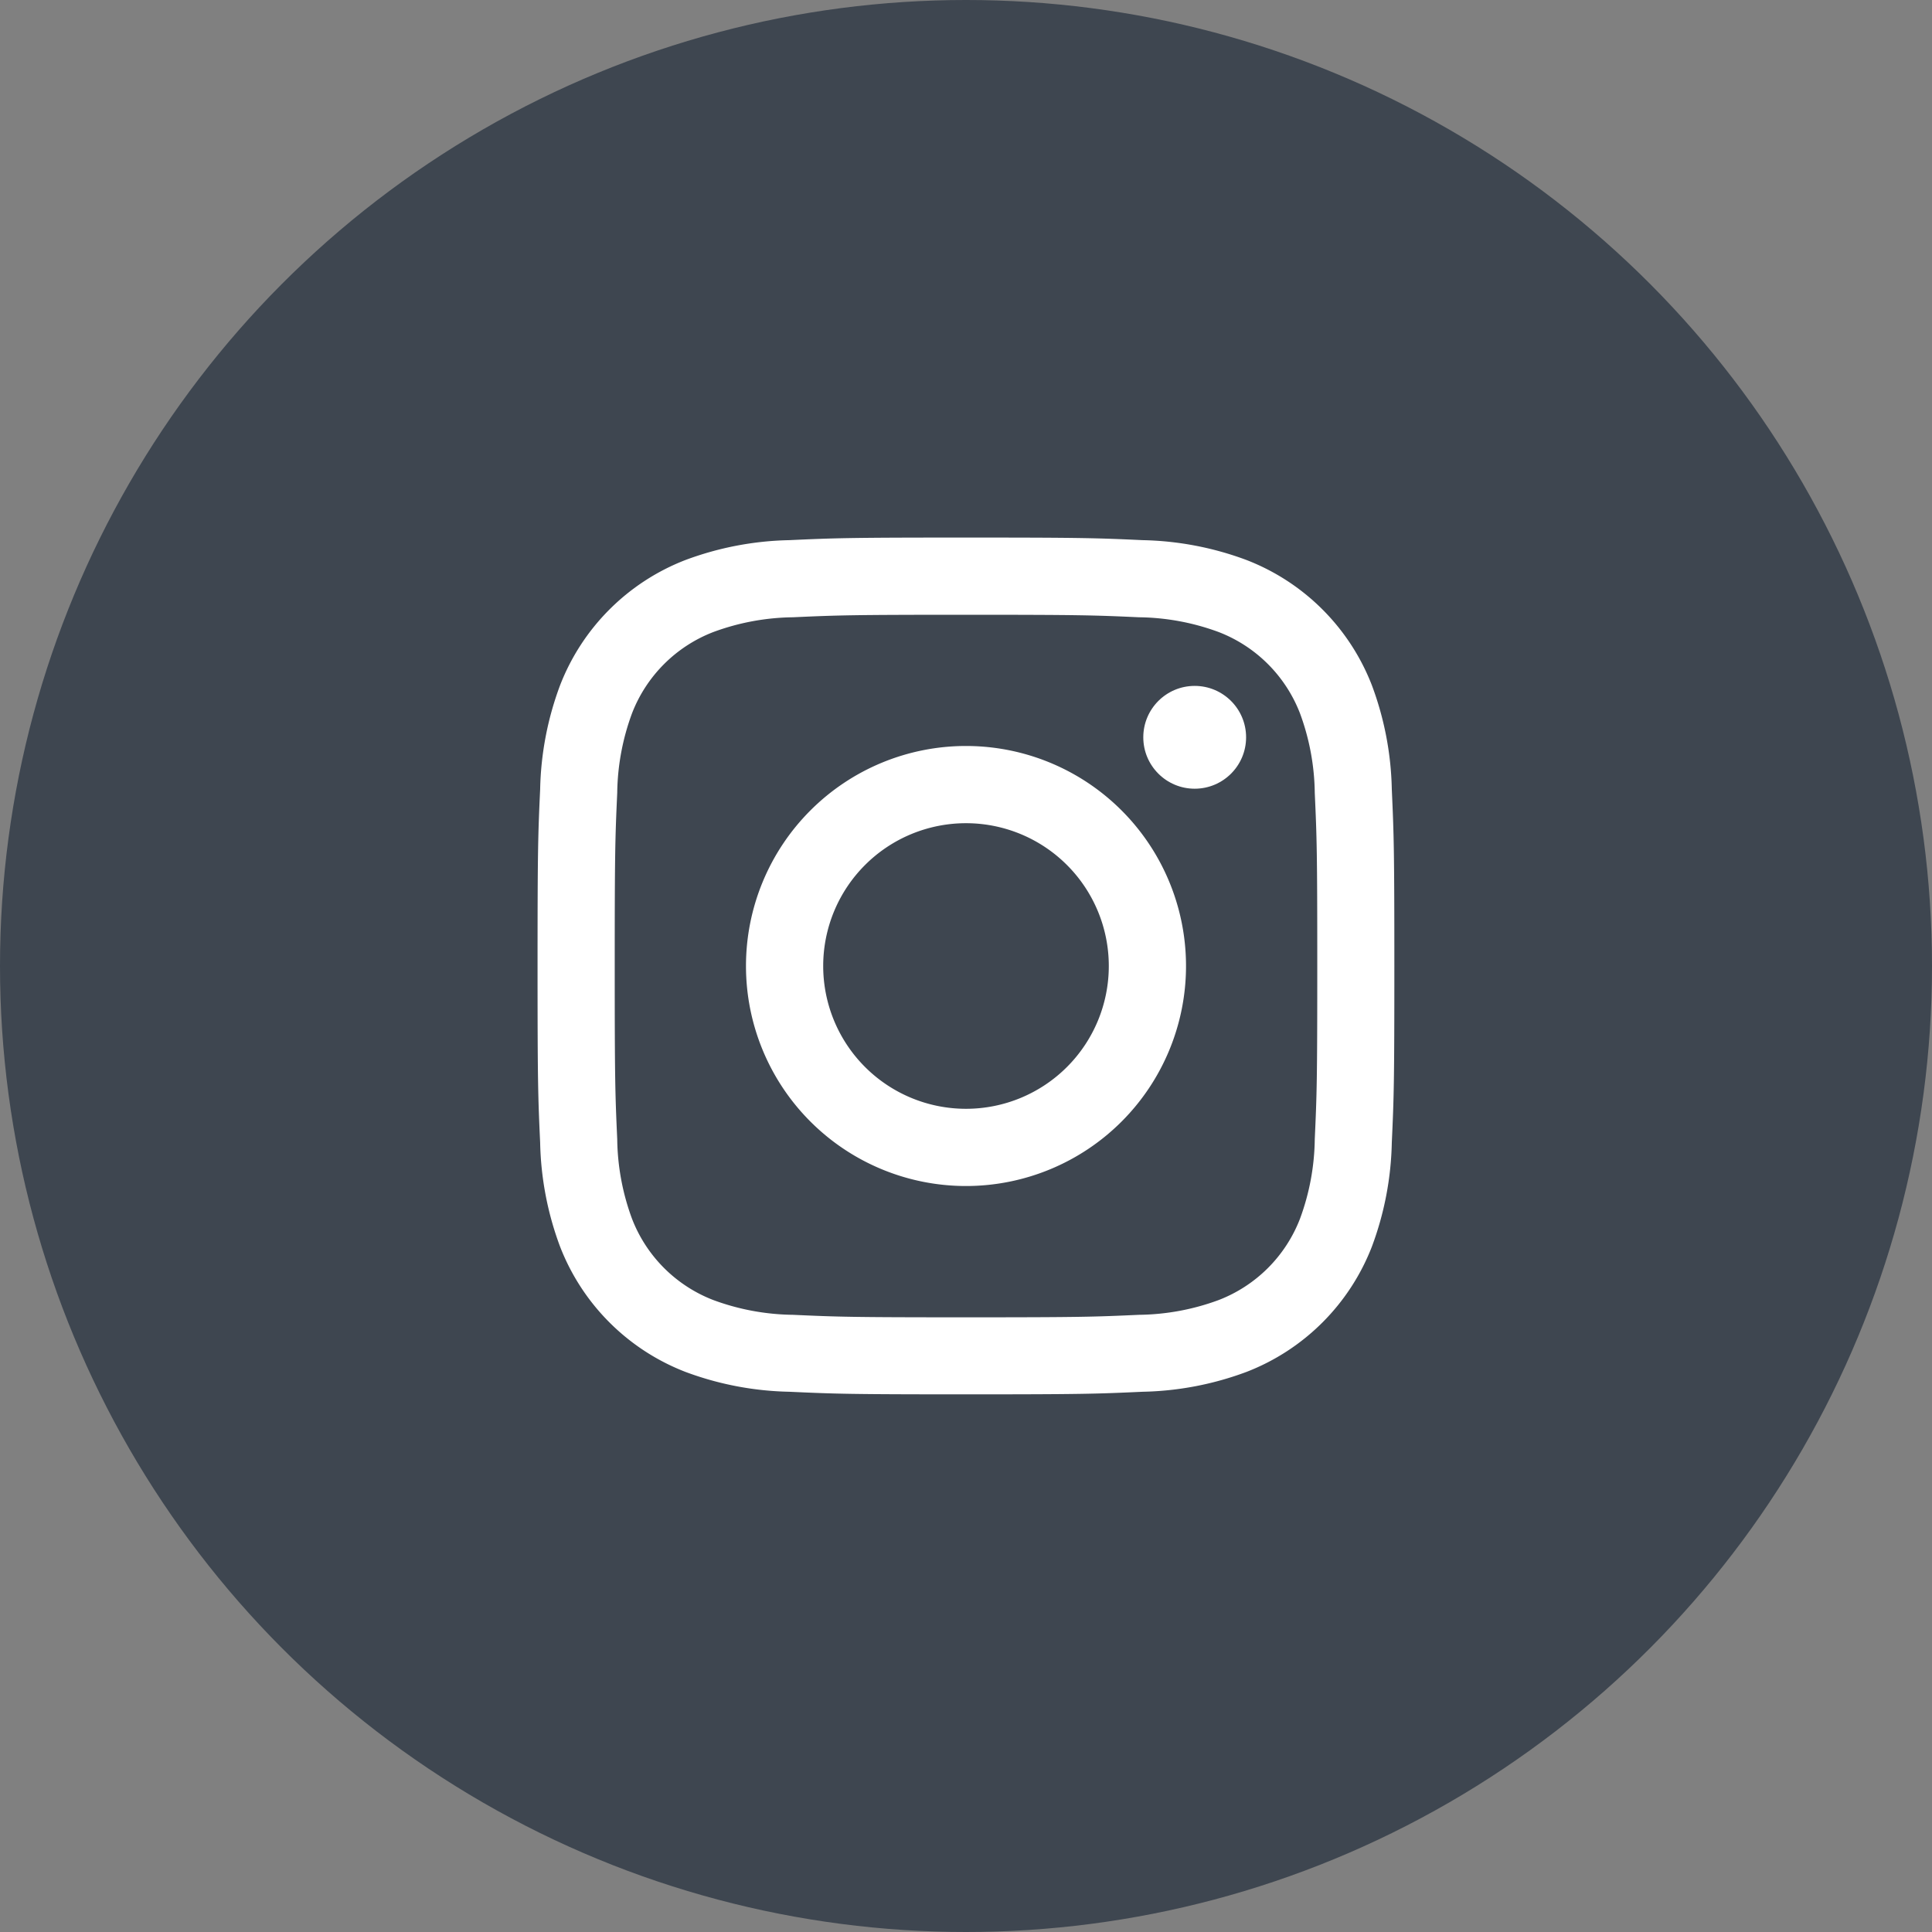
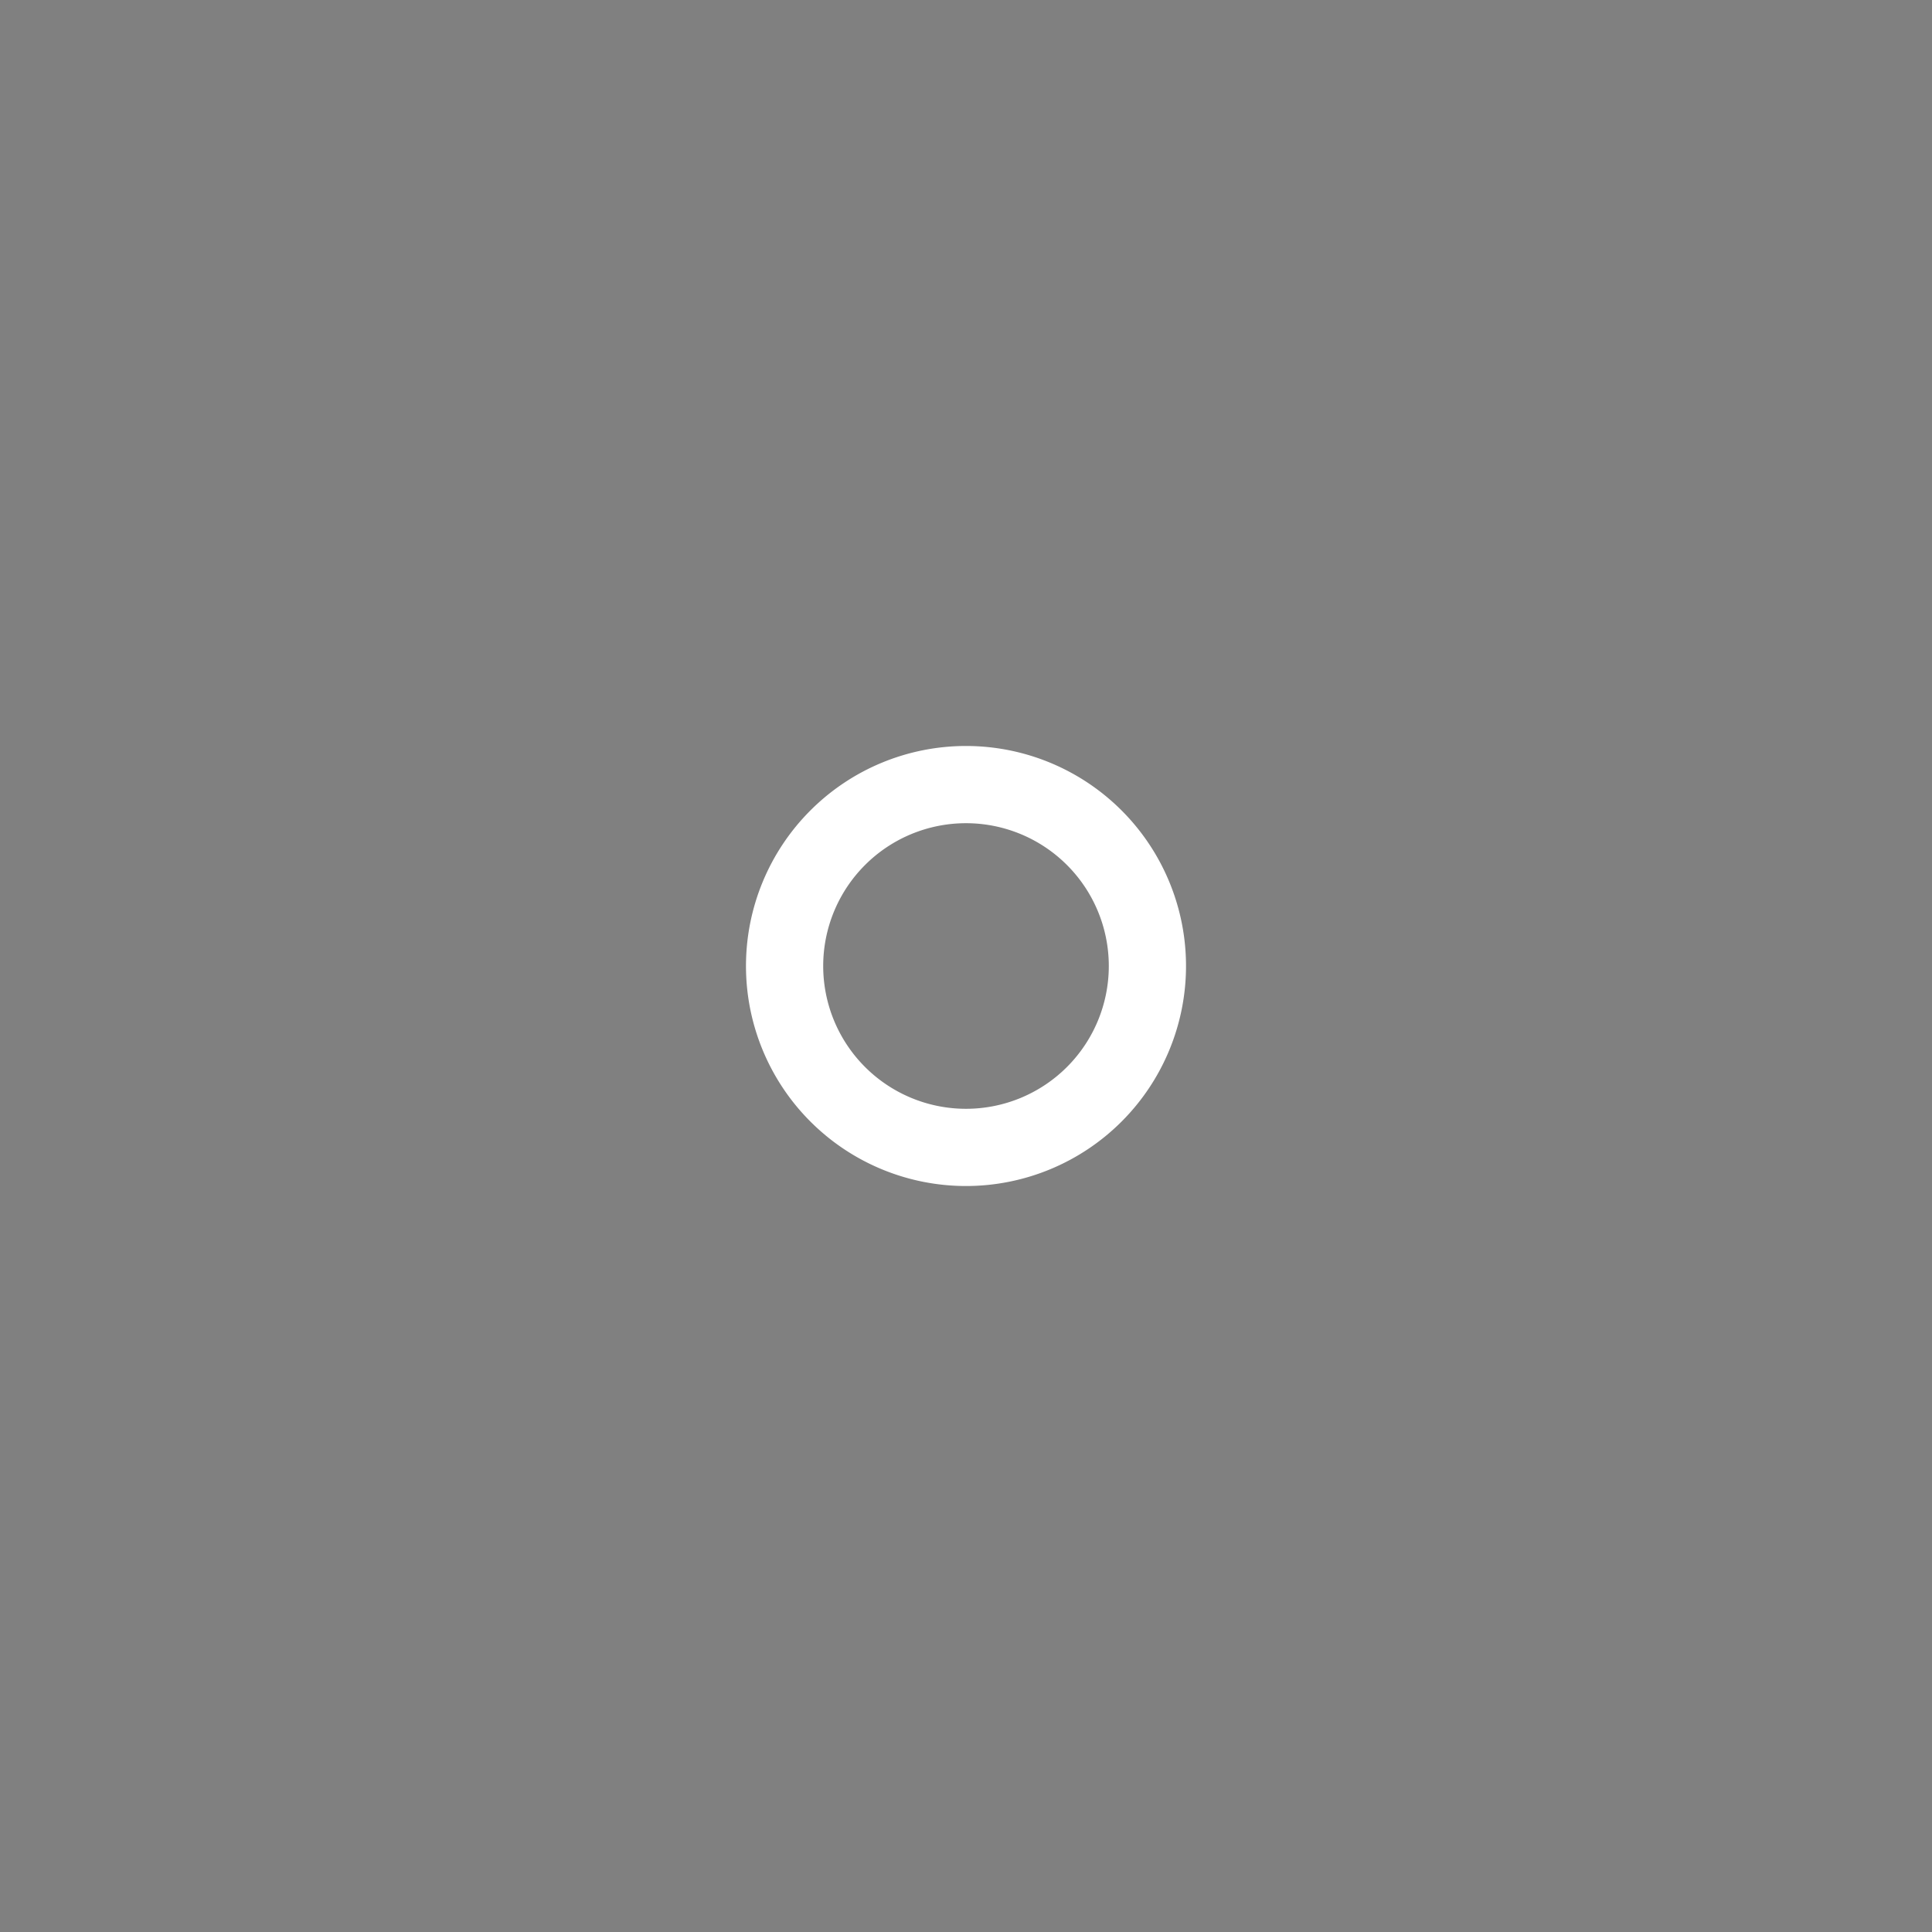
<svg xmlns="http://www.w3.org/2000/svg" id="グループ_1038" data-name="グループ 1038" width="43.186" height="43.186" viewBox="0 0 43.186 43.186">
  <rect x="0" y="0" width="43.186" height="43.186" fill="#808080" stroke="none" />
-   <circle id="楕円形_116" data-name="楕円形 116" cx="21.593" cy="21.593" r="21.593" transform="translate(0 0)" fill="#3e4650" />
  <g id="グループ_1037" data-name="グループ 1037" transform="translate(12.016 12.016)">
-     <path id="パス_342" data-name="パス 342" d="M943.123,519.757c2.557,0,2.86.01,3.87.056a5.3,5.3,0,0,1,1.778.33,3.172,3.172,0,0,1,1.818,1.818,5.3,5.3,0,0,1,.33,1.778c.046,1.01.056,1.312.056,3.87s-.01,2.86-.056,3.87a5.3,5.3,0,0,1-.33,1.778,3.172,3.172,0,0,1-1.818,1.818,5.3,5.3,0,0,1-1.778.33c-1.01.046-1.312.056-3.87.056s-2.86-.01-3.87-.056a5.3,5.3,0,0,1-1.778-.33,3.172,3.172,0,0,1-1.818-1.818,5.3,5.3,0,0,1-.33-1.778c-.046-1.01-.056-1.313-.056-3.87s.01-2.86.056-3.87a5.3,5.3,0,0,1,.33-1.778,3.172,3.172,0,0,1,1.818-1.818,5.3,5.3,0,0,1,1.778-.33c1.01-.046,1.313-.056,3.87-.056m0-1.726c-2.6,0-2.927.011-3.949.058a7.026,7.026,0,0,0-2.325.445,4.9,4.9,0,0,0-2.8,2.8,7.026,7.026,0,0,0-.445,2.325c-.047,1.021-.058,1.347-.058,3.948s.011,2.927.058,3.948a7.026,7.026,0,0,0,.445,2.325,4.9,4.9,0,0,0,2.8,2.8,7.025,7.025,0,0,0,2.325.445c1.022.047,1.348.058,3.949.058s2.927-.011,3.948-.058a7.019,7.019,0,0,0,2.325-.445,4.9,4.9,0,0,0,2.8-2.8,7.036,7.036,0,0,0,.445-2.325c.047-1.021.057-1.347.057-3.948s-.011-2.927-.057-3.948a7.036,7.036,0,0,0-.445-2.325,4.9,4.9,0,0,0-2.8-2.8,7.021,7.021,0,0,0-2.325-.445c-1.021-.047-1.347-.058-3.948-.058Z" transform="translate(-933.546 -518.031)" fill="#fff" />
    <path id="パス_343" data-name="パス 343" d="M949.253,528.82a4.918,4.918,0,1,0,4.918,4.918A4.918,4.918,0,0,0,949.253,528.82Zm0,8.11a3.192,3.192,0,1,1,3.192-3.192A3.192,3.192,0,0,1,949.253,536.93Z" transform="translate(-939.676 -524.161)" fill="#fff" />
-     <circle id="楕円形_118" data-name="楕円形 118" cx="1.149" cy="1.149" r="1.149" transform="translate(13.54 3.316)" fill="#fff" />
  </g>
</svg>